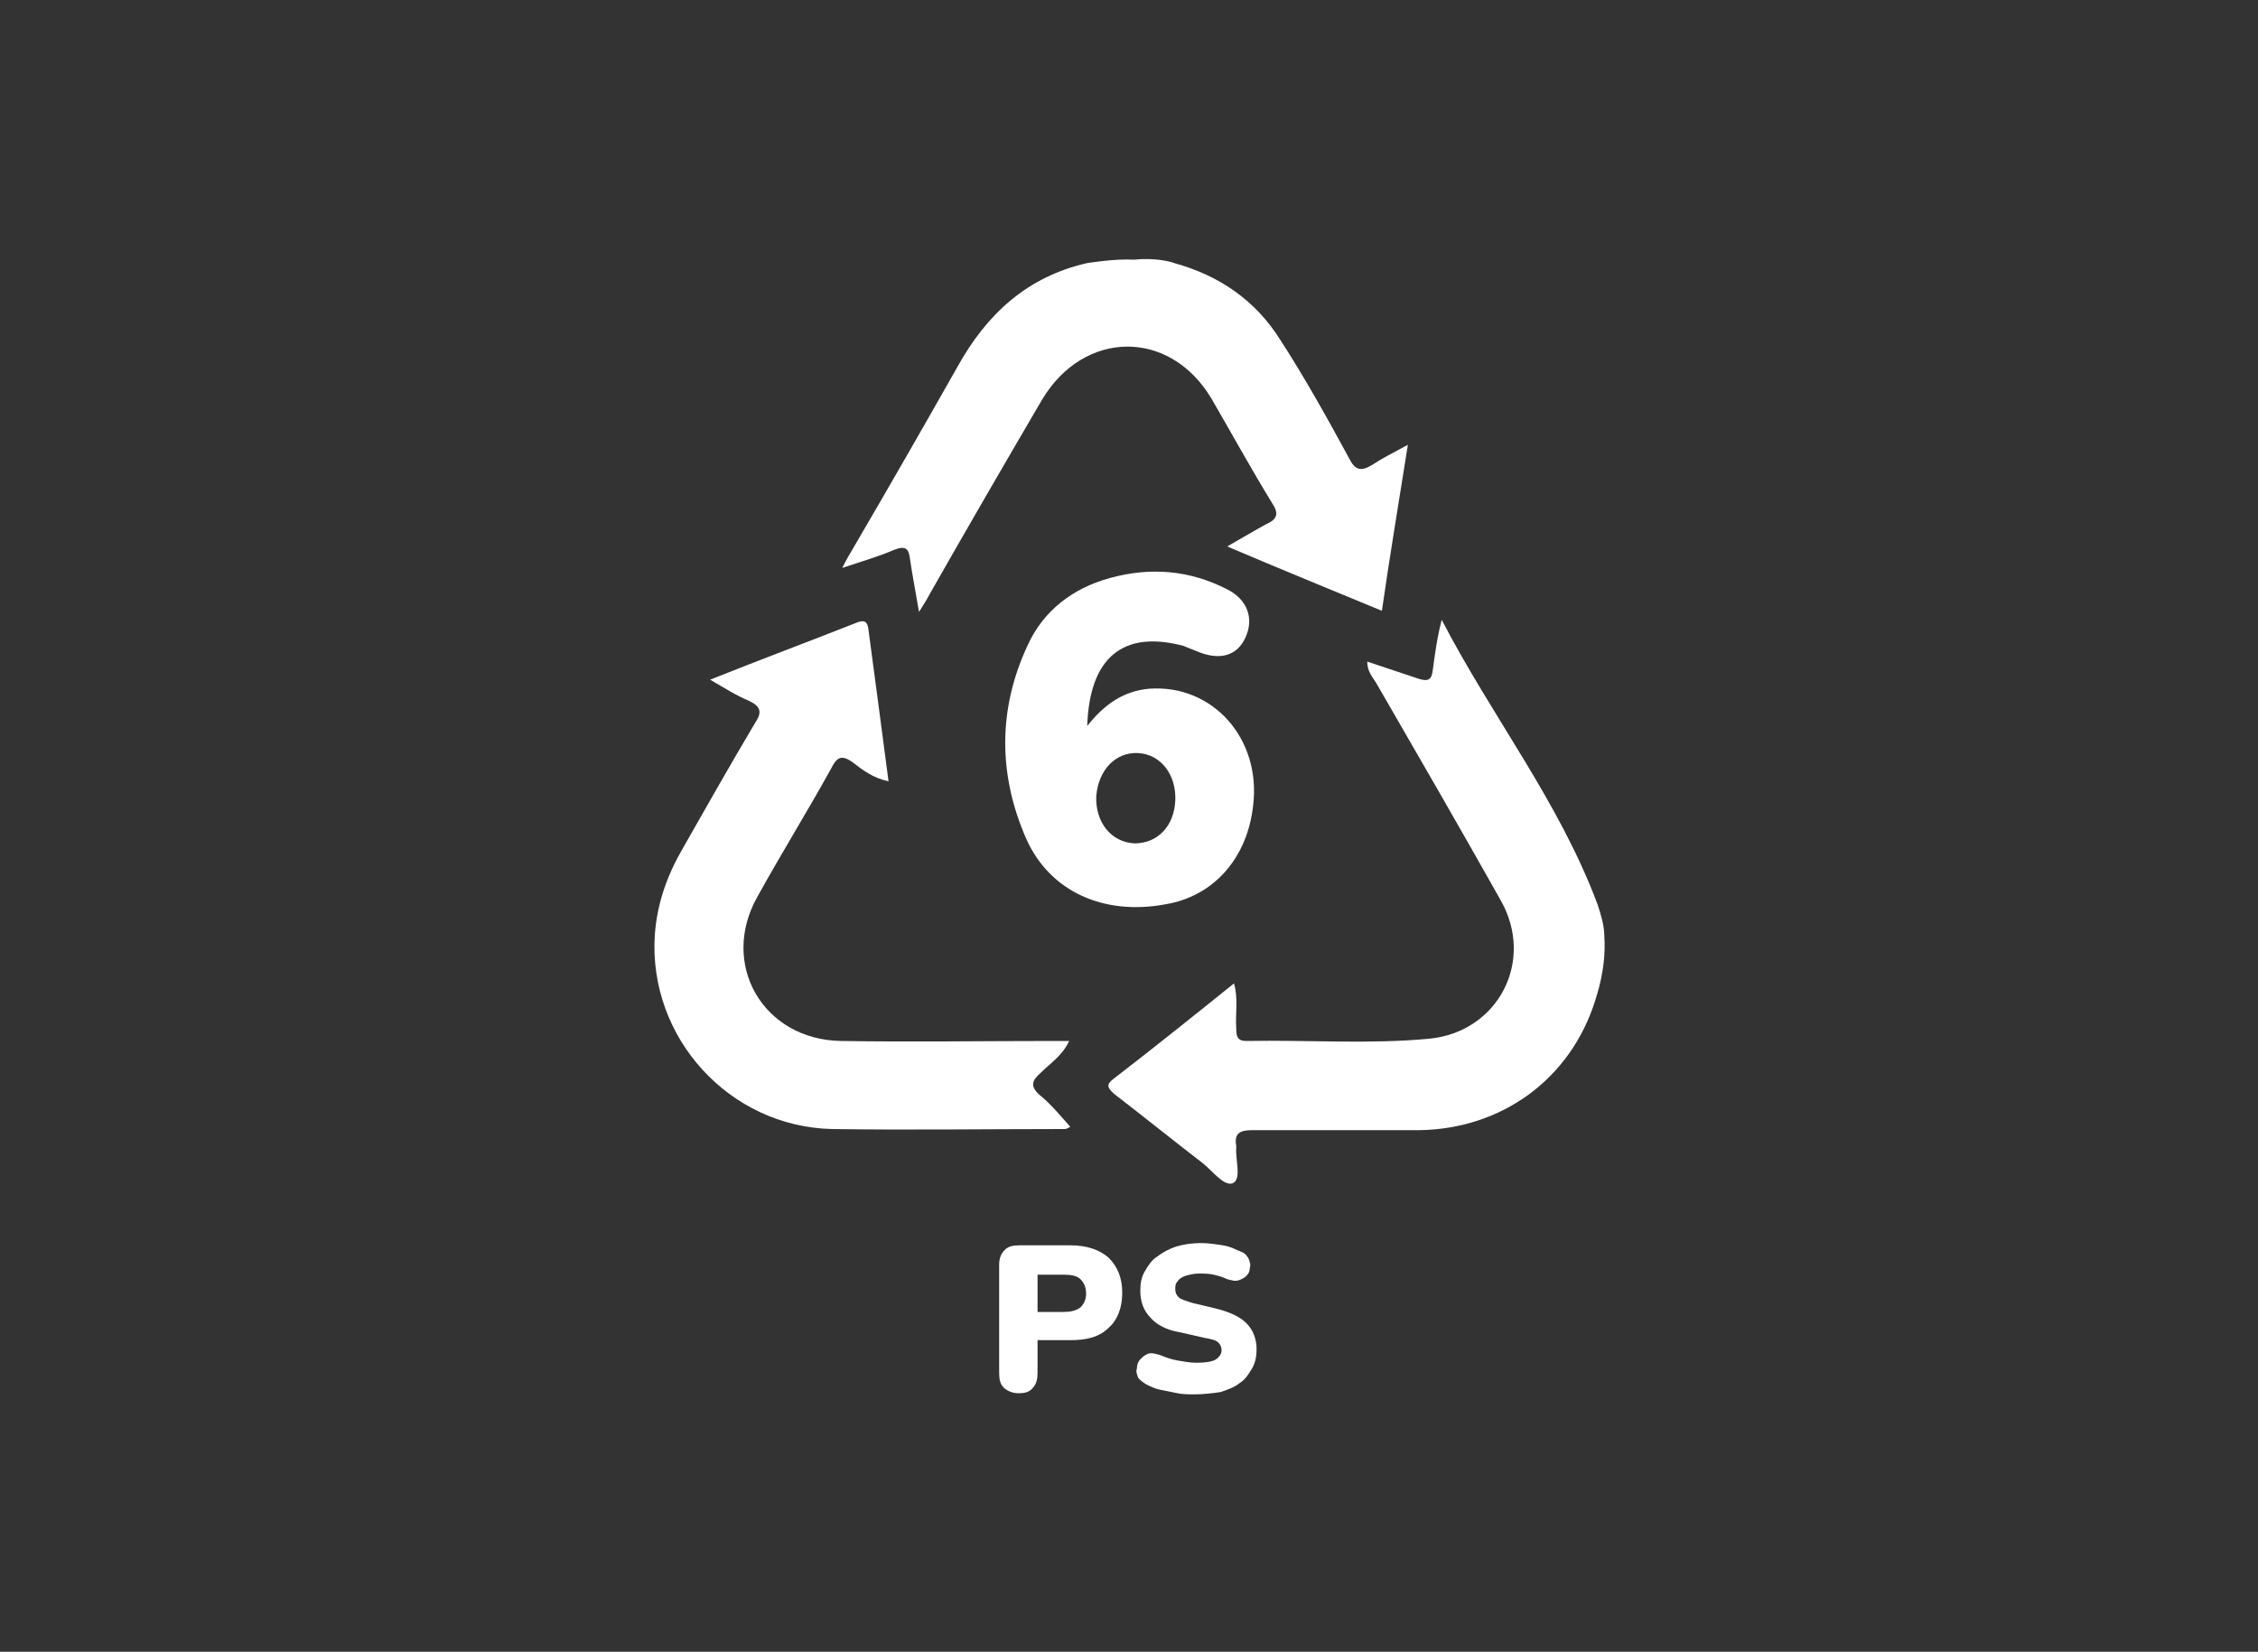
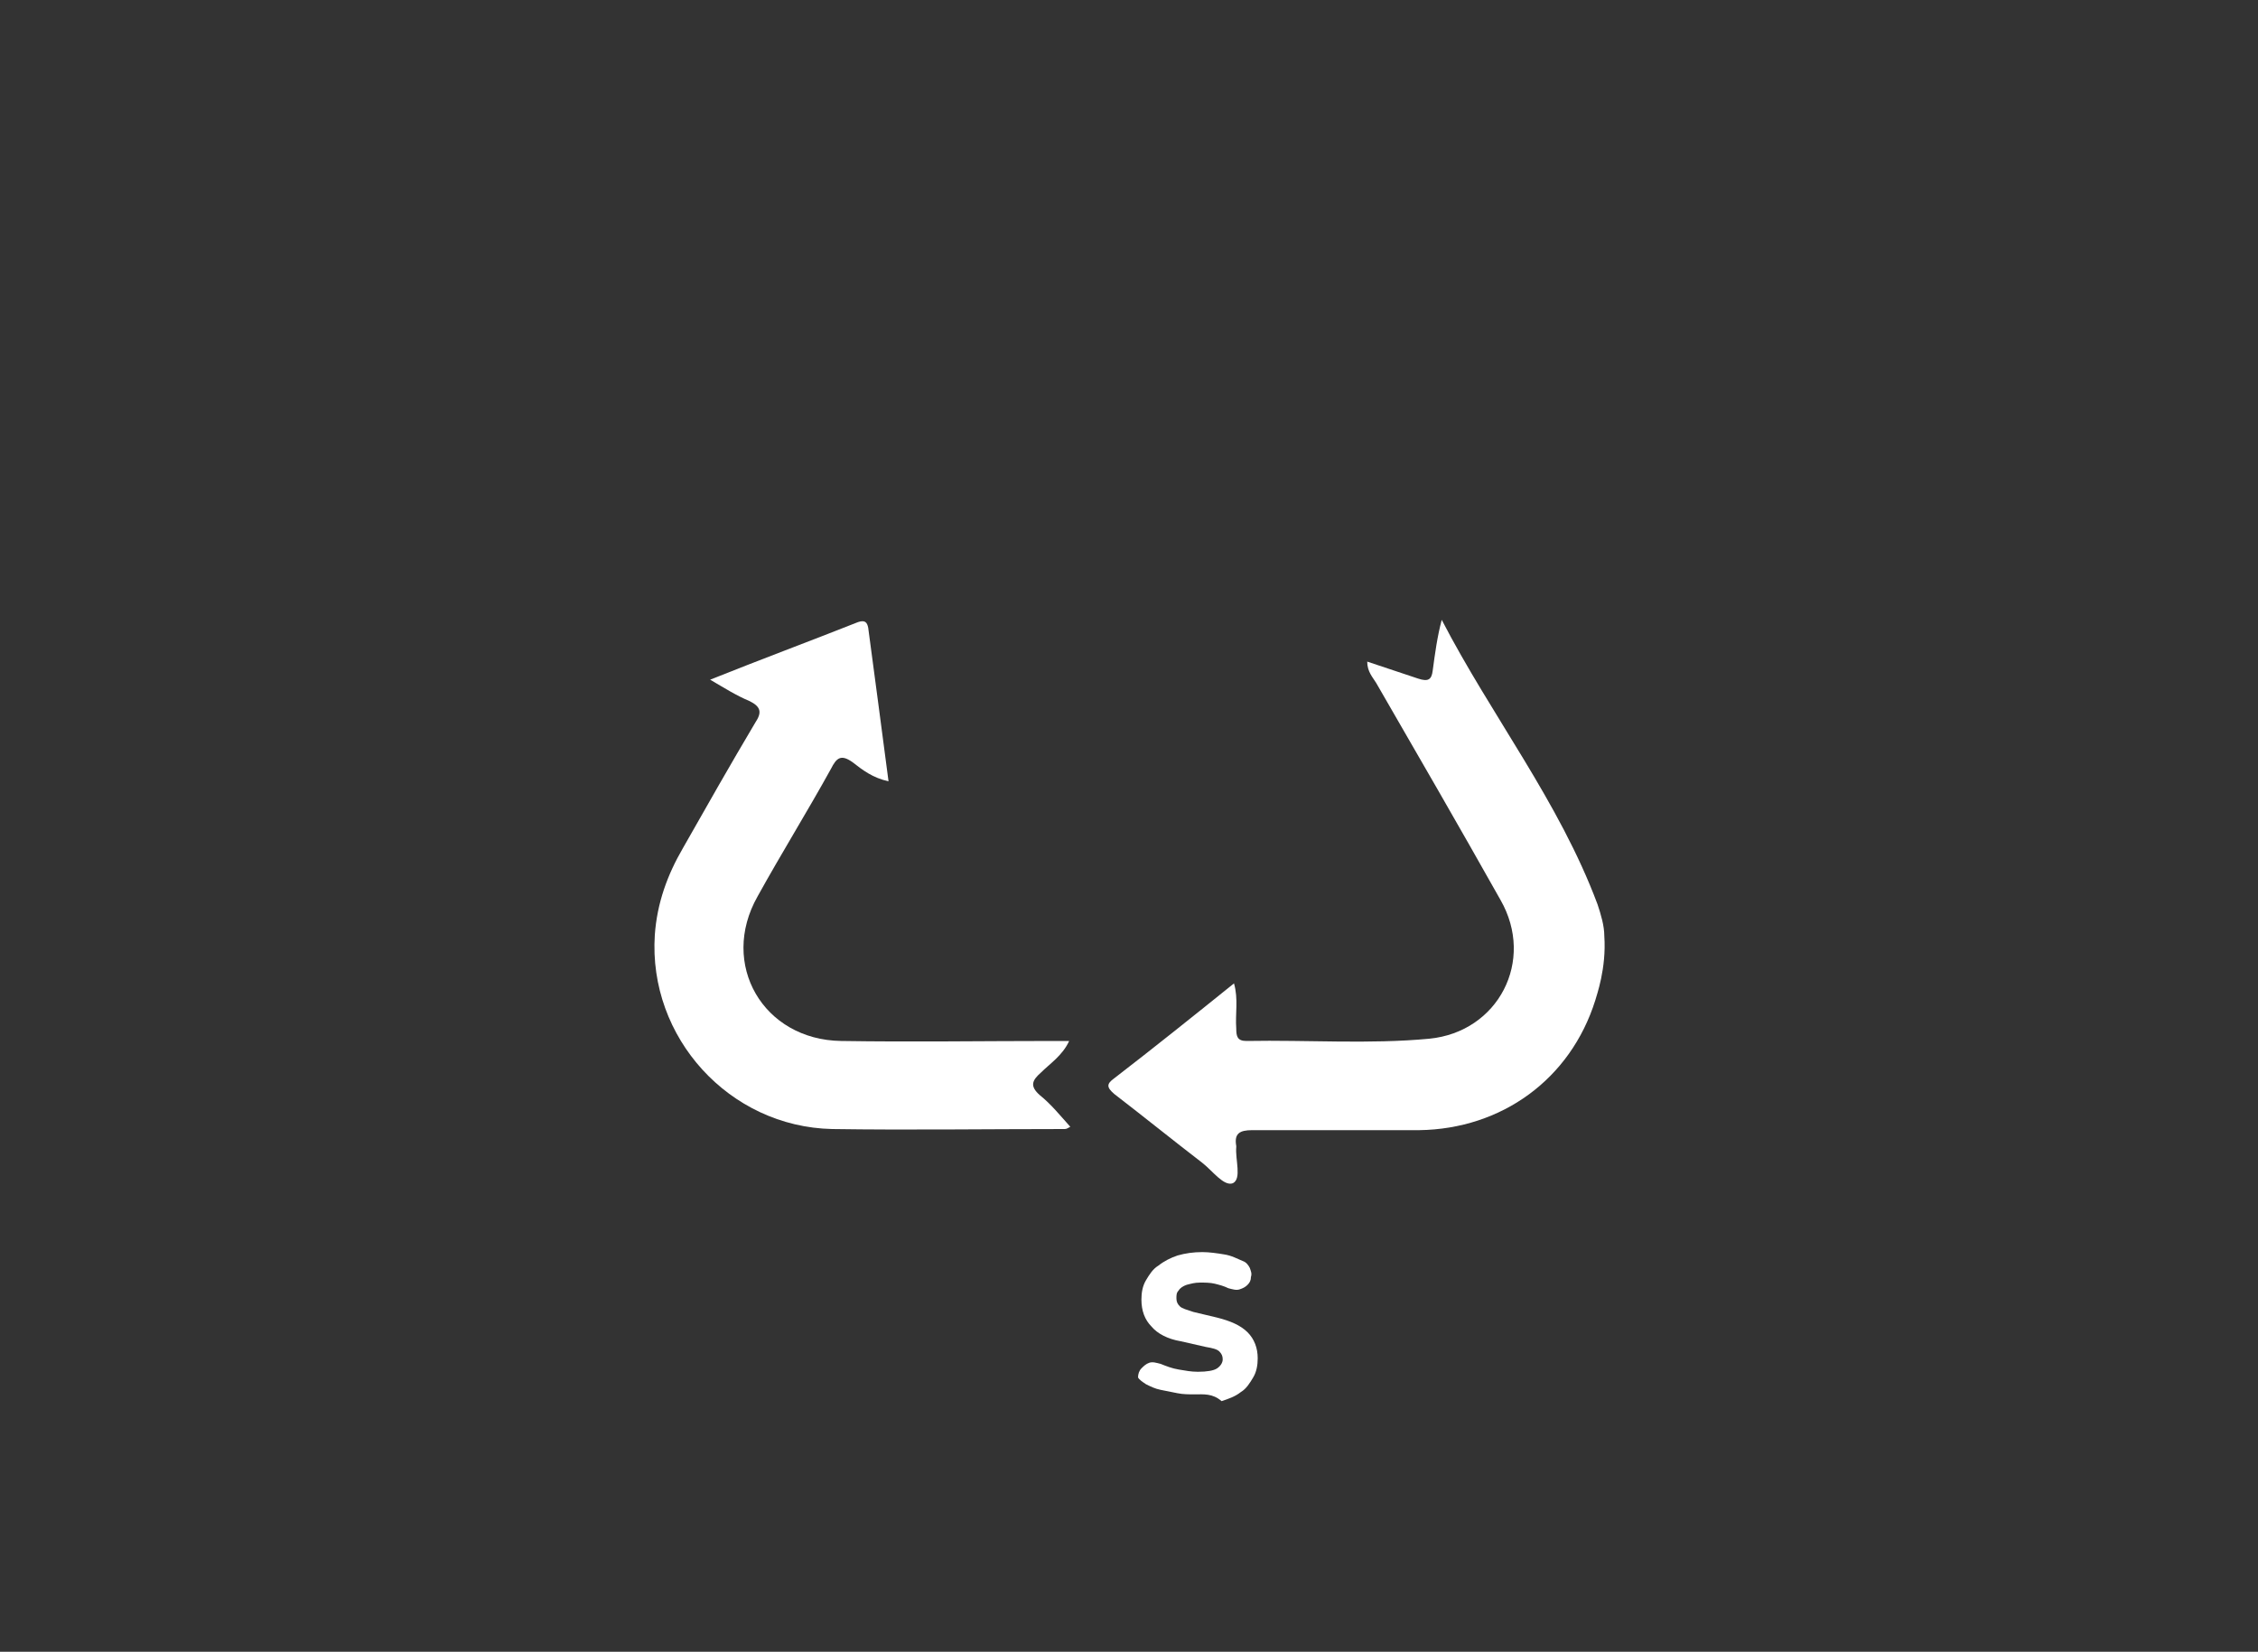
<svg xmlns="http://www.w3.org/2000/svg" version="1.1" id="Layer_1" x="0px" y="0px" viewBox="0 0 200 146.3" style="enable-background:new 0 0 200 146.3;" xml:space="preserve">
  <rect x="0" y="0" width="200" height="146.3" fill="#333333" stroke="none" />
  <style type="text/css">
	.st0{fill:#FFFFFF;}
</style>
  <g>
    <g>
      <path class="st0" d="M141.3,88.6c-2.2,7-8.3,11.4-15.6,11.5c-4.9,0-9.9,0-14.8,0c-1.1,0-1.6,0.3-1.4,1.4c0,0,0,0.1,0,0.1    c-0.1,1.1,0.5,2.8-0.3,3.2c-0.8,0.3-1.8-1.1-2.7-1.8c-2.6-2-5.2-4.1-7.8-6.1c-0.7-0.6-0.7-0.9,0-1.4c3.5-2.7,7-5.5,10.6-8.4    c0.4,1.4,0.1,2.7,0.2,4c0,0.7,0.1,1.1,0.9,1.1c5.4-0.1,10.9,0.3,16.2-0.2c6.1-0.6,9.4-6.9,6.3-12.3c-3.6-6.4-7.3-12.8-11-19.2    c-0.3-0.5-0.8-1-0.8-1.9c1.5,0.5,3,1,4.5,1.5c0.9,0.3,1.2,0.1,1.3-0.7c0.2-1.5,0.4-3,0.8-4.5c4.4,8.5,10.4,16.1,13.8,25.2    c0.3,0.9,0.6,1.9,0.6,2.8C142.3,85.8,141.4,88.2,141.3,88.6z" />
-       <path class="st0" d="M104,23.3c4,1.1,7.2,3.3,9.4,6.8c2.2,3.4,4.2,7,6.1,10.5c0.5,1,1,1.2,2,0.6c0.9-0.6,1.9-1.1,3.2-1.8    c-0.8,5.1-1.6,9.8-2.3,14.7c-4.6-1.9-9-3.7-13.7-5.7c1.4-0.8,2.4-1.4,3.5-2c0.9-0.4,1.1-0.9,0.5-1.8c-1.9-3.1-3.6-6.2-5.4-9.3    c-3.7-6.2-11.3-6.1-15,0.1c-3.4,5.8-6.7,11.5-10,17.3c-0.2,0.4-0.4,0.7-0.9,1.5c-0.3-1.8-0.6-3.3-0.8-4.7    c-0.1-0.9-0.4-1.2-1.4-0.8c-1.4,0.6-2.8,1-4.6,1.6c0.4-0.8,0.7-1.3,1-1.8c3.1-5.3,6.2-10.7,9.2-16c2.6-4.7,6.2-8,11.5-9.2    c0.1,0,2.3-0.4,4.2-0.3C102.3,22.8,103.8,23.2,104,23.3z" />
      <path class="st0" d="M62.9,60.2c4.5-1.8,8.8-3.4,13.1-5.1c0.6-0.2,0.8,0,0.9,0.5c0.6,4.5,1.2,9,1.8,13.6c-1.4-0.3-2.3-1-3.2-1.7    c-1-0.7-1.4-0.4-1.9,0.6c-2.1,3.8-4.4,7.5-6.5,11.3c-3.4,6,0.5,12.7,7.4,12.8c6.3,0.1,12.6,0,18.9,0c0.4,0,0.7,0,1.3,0    c-0.6,1.3-1.7,2-2.5,2.8c-0.8,0.7-1,1.2-0.1,2c1,0.8,1.8,1.8,2.7,2.8c-0.2,0.1-0.3,0.2-0.5,0.2c-6.9,0-13.8,0.1-20.6,0    c-9.1-0.2-16.3-8.1-15.7-17.2c0.2-2.8,1.1-5.3,2.5-7.7c2.1-3.7,4.2-7.4,6.4-11.1c0.6-0.9,0.5-1.4-0.5-1.9    C65.2,61.6,64.1,60.9,62.9,60.2z" />
-       <path class="st0" d="M96.3,64.3c1.5-1.9,3.2-3.1,5.5-3.3c5.6-0.4,9.9,4.4,9.2,10.3c-0.5,4.7-3.5,8.1-7.8,8.8    C97.8,81.1,93,79,90.9,74.3c-2.5-5.7-2.5-11.5,0.1-17.1c1.4-3.1,4-5.1,7.3-6c3.6-1,7.1-0.7,10.4,1c1.8,0.9,2.4,2.6,1.6,4.3    c-0.7,1.5-2.1,2-4,1.3c-0.5-0.2-1-0.4-1.5-0.6C99.5,55.8,96.5,58.2,96.3,64.3z M104.1,70.9c0.1-2.3-1.3-4.1-3.3-4.2    c-2-0.1-3.5,1.5-3.7,3.8c-0.1,2.3,1.3,4.1,3.4,4.2C102.5,74.7,104,73.2,104.1,70.9z" />
    </g>
    <g>
-       <path class="st0" d="M90.2,123.4c-0.5,0-1-0.2-1.3-0.5c-0.3-0.3-0.4-0.7-0.4-1.3V112c0-0.6,0.2-1,0.5-1.3c0.3-0.3,0.7-0.4,1.3-0.4    h4.5c1.5,0,2.6,0.4,3.4,1.1c0.8,0.8,1.2,1.8,1.2,3.1s-0.4,2.4-1.2,3.1c-0.8,0.8-1.9,1.1-3.4,1.1h-2.9v2.9c0,0.5-0.1,1-0.4,1.3    C91.2,123.3,90.8,123.4,90.2,123.4z M91.9,116.2h2.3c0.6,0,1.1-0.1,1.5-0.4c0.3-0.3,0.5-0.7,0.5-1.2c0-0.6-0.2-1-0.5-1.3    c-0.3-0.3-0.8-0.4-1.5-0.4h-2.3V116.2z" />
-       <path class="st0" d="M105.8,123.5c-0.5,0-1,0-1.5-0.1c-0.5-0.1-1-0.2-1.5-0.3c-0.5-0.1-0.9-0.3-1.3-0.5c-0.3-0.2-0.6-0.4-0.7-0.6    c-0.1-0.3-0.2-0.5-0.1-0.8c0-0.3,0.1-0.6,0.3-0.8c0.2-0.2,0.4-0.4,0.7-0.5c0.3-0.1,0.6,0,1,0.1c0.5,0.2,1,0.4,1.6,0.5    c0.6,0.1,1.1,0.2,1.7,0.2c0.8,0,1.4-0.1,1.7-0.3c0.3-0.2,0.5-0.5,0.5-0.8c0-0.3-0.1-0.5-0.3-0.7c-0.2-0.2-0.6-0.3-1.2-0.4    l-2.2-0.5c-1.2-0.2-2.1-0.7-2.6-1.3c-0.6-0.6-0.9-1.4-0.9-2.4c0-0.6,0.1-1.2,0.4-1.7c0.3-0.5,0.6-1,1.1-1.3    c0.5-0.4,1.1-0.7,1.7-0.9c0.7-0.2,1.4-0.3,2.2-0.3c0.6,0,1.3,0.1,1.9,0.2c0.7,0.1,1.2,0.4,1.7,0.6c0.3,0.1,0.5,0.4,0.6,0.6    c0.1,0.3,0.2,0.5,0.1,0.8c0,0.3-0.1,0.5-0.3,0.7c-0.2,0.2-0.4,0.3-0.7,0.4c-0.3,0.1-0.6,0-1-0.1c-0.4-0.2-0.8-0.3-1.2-0.4    c-0.4-0.1-0.9-0.1-1.3-0.1c-0.5,0-0.8,0.1-1.2,0.2c-0.3,0.1-0.6,0.3-0.7,0.5c-0.2,0.2-0.2,0.4-0.2,0.7c0,0.3,0.1,0.5,0.3,0.7    c0.2,0.2,0.6,0.3,1.2,0.5l2.1,0.5c1.2,0.3,2.1,0.7,2.7,1.3c0.6,0.6,0.9,1.4,0.9,2.3c0,0.6-0.1,1.2-0.4,1.7c-0.3,0.5-0.6,1-1.1,1.3    c-0.5,0.4-1.1,0.6-1.7,0.8C107.4,123.4,106.6,123.5,105.8,123.5z" />
+       <path class="st0" d="M105.8,123.5c-0.5,0-1,0-1.5-0.1c-0.5-0.1-1-0.2-1.5-0.3c-0.5-0.1-0.9-0.3-1.3-0.5c-0.3-0.2-0.6-0.4-0.7-0.6    c0-0.3,0.1-0.6,0.3-0.8c0.2-0.2,0.4-0.4,0.7-0.5c0.3-0.1,0.6,0,1,0.1c0.5,0.2,1,0.4,1.6,0.5    c0.6,0.1,1.1,0.2,1.7,0.2c0.8,0,1.4-0.1,1.7-0.3c0.3-0.2,0.5-0.5,0.5-0.8c0-0.3-0.1-0.5-0.3-0.7c-0.2-0.2-0.6-0.3-1.2-0.4    l-2.2-0.5c-1.2-0.2-2.1-0.7-2.6-1.3c-0.6-0.6-0.9-1.4-0.9-2.4c0-0.6,0.1-1.2,0.4-1.7c0.3-0.5,0.6-1,1.1-1.3    c0.5-0.4,1.1-0.7,1.7-0.9c0.7-0.2,1.4-0.3,2.2-0.3c0.6,0,1.3,0.1,1.9,0.2c0.7,0.1,1.2,0.4,1.7,0.6c0.3,0.1,0.5,0.4,0.6,0.6    c0.1,0.3,0.2,0.5,0.1,0.8c0,0.3-0.1,0.5-0.3,0.7c-0.2,0.2-0.4,0.3-0.7,0.4c-0.3,0.1-0.6,0-1-0.1c-0.4-0.2-0.8-0.3-1.2-0.4    c-0.4-0.1-0.9-0.1-1.3-0.1c-0.5,0-0.8,0.1-1.2,0.2c-0.3,0.1-0.6,0.3-0.7,0.5c-0.2,0.2-0.2,0.4-0.2,0.7c0,0.3,0.1,0.5,0.3,0.7    c0.2,0.2,0.6,0.3,1.2,0.5l2.1,0.5c1.2,0.3,2.1,0.7,2.7,1.3c0.6,0.6,0.9,1.4,0.9,2.3c0,0.6-0.1,1.2-0.4,1.7c-0.3,0.5-0.6,1-1.1,1.3    c-0.5,0.4-1.1,0.6-1.7,0.8C107.4,123.4,106.6,123.5,105.8,123.5z" />
    </g>
  </g>
</svg>